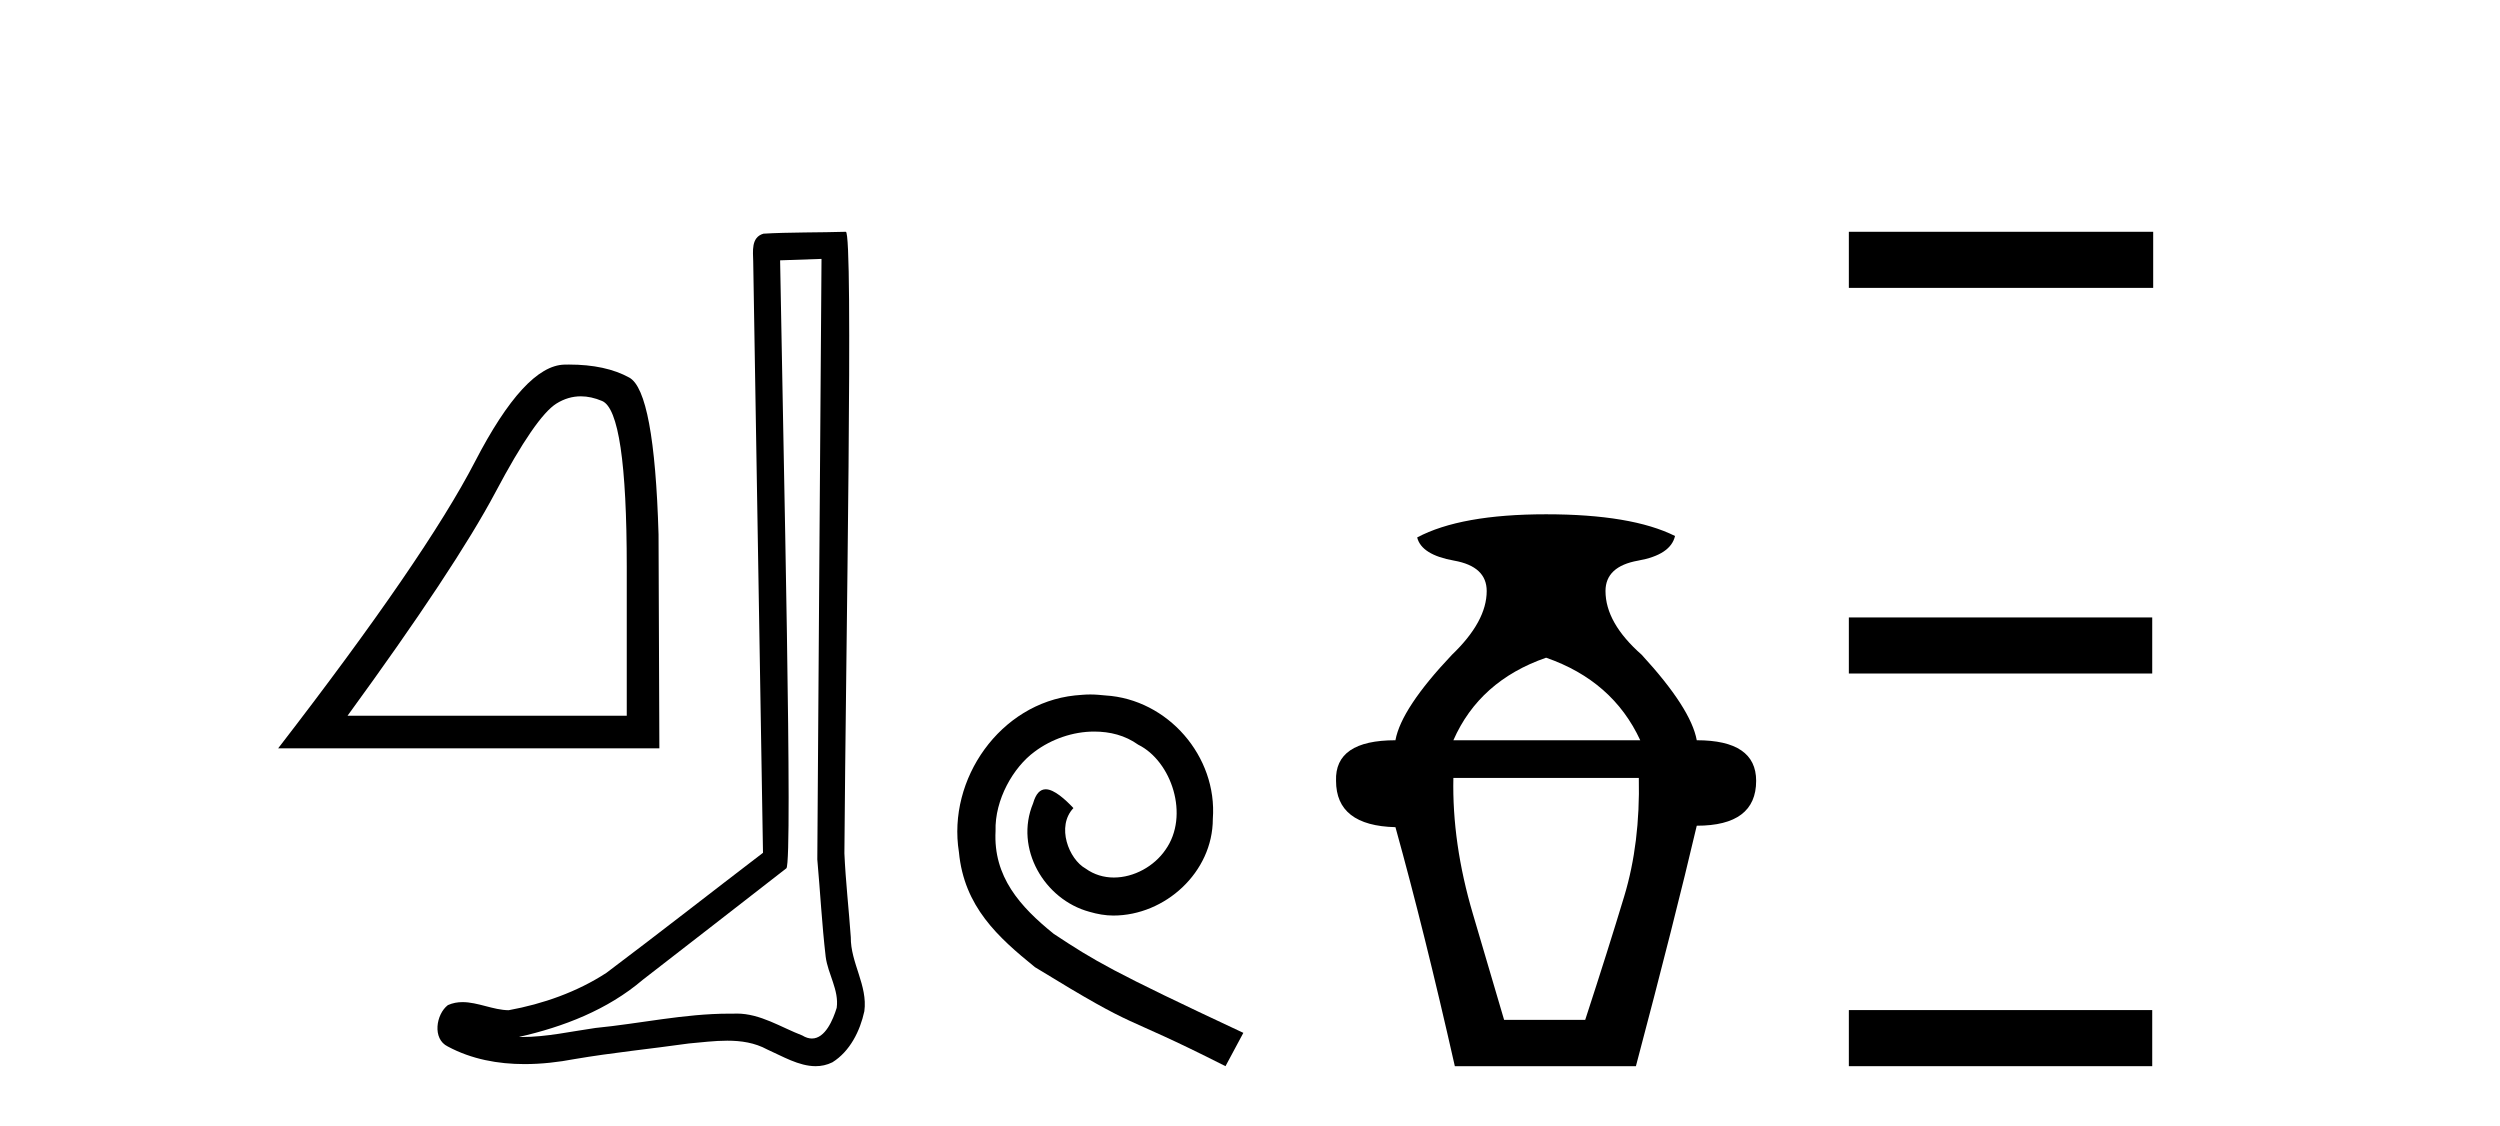
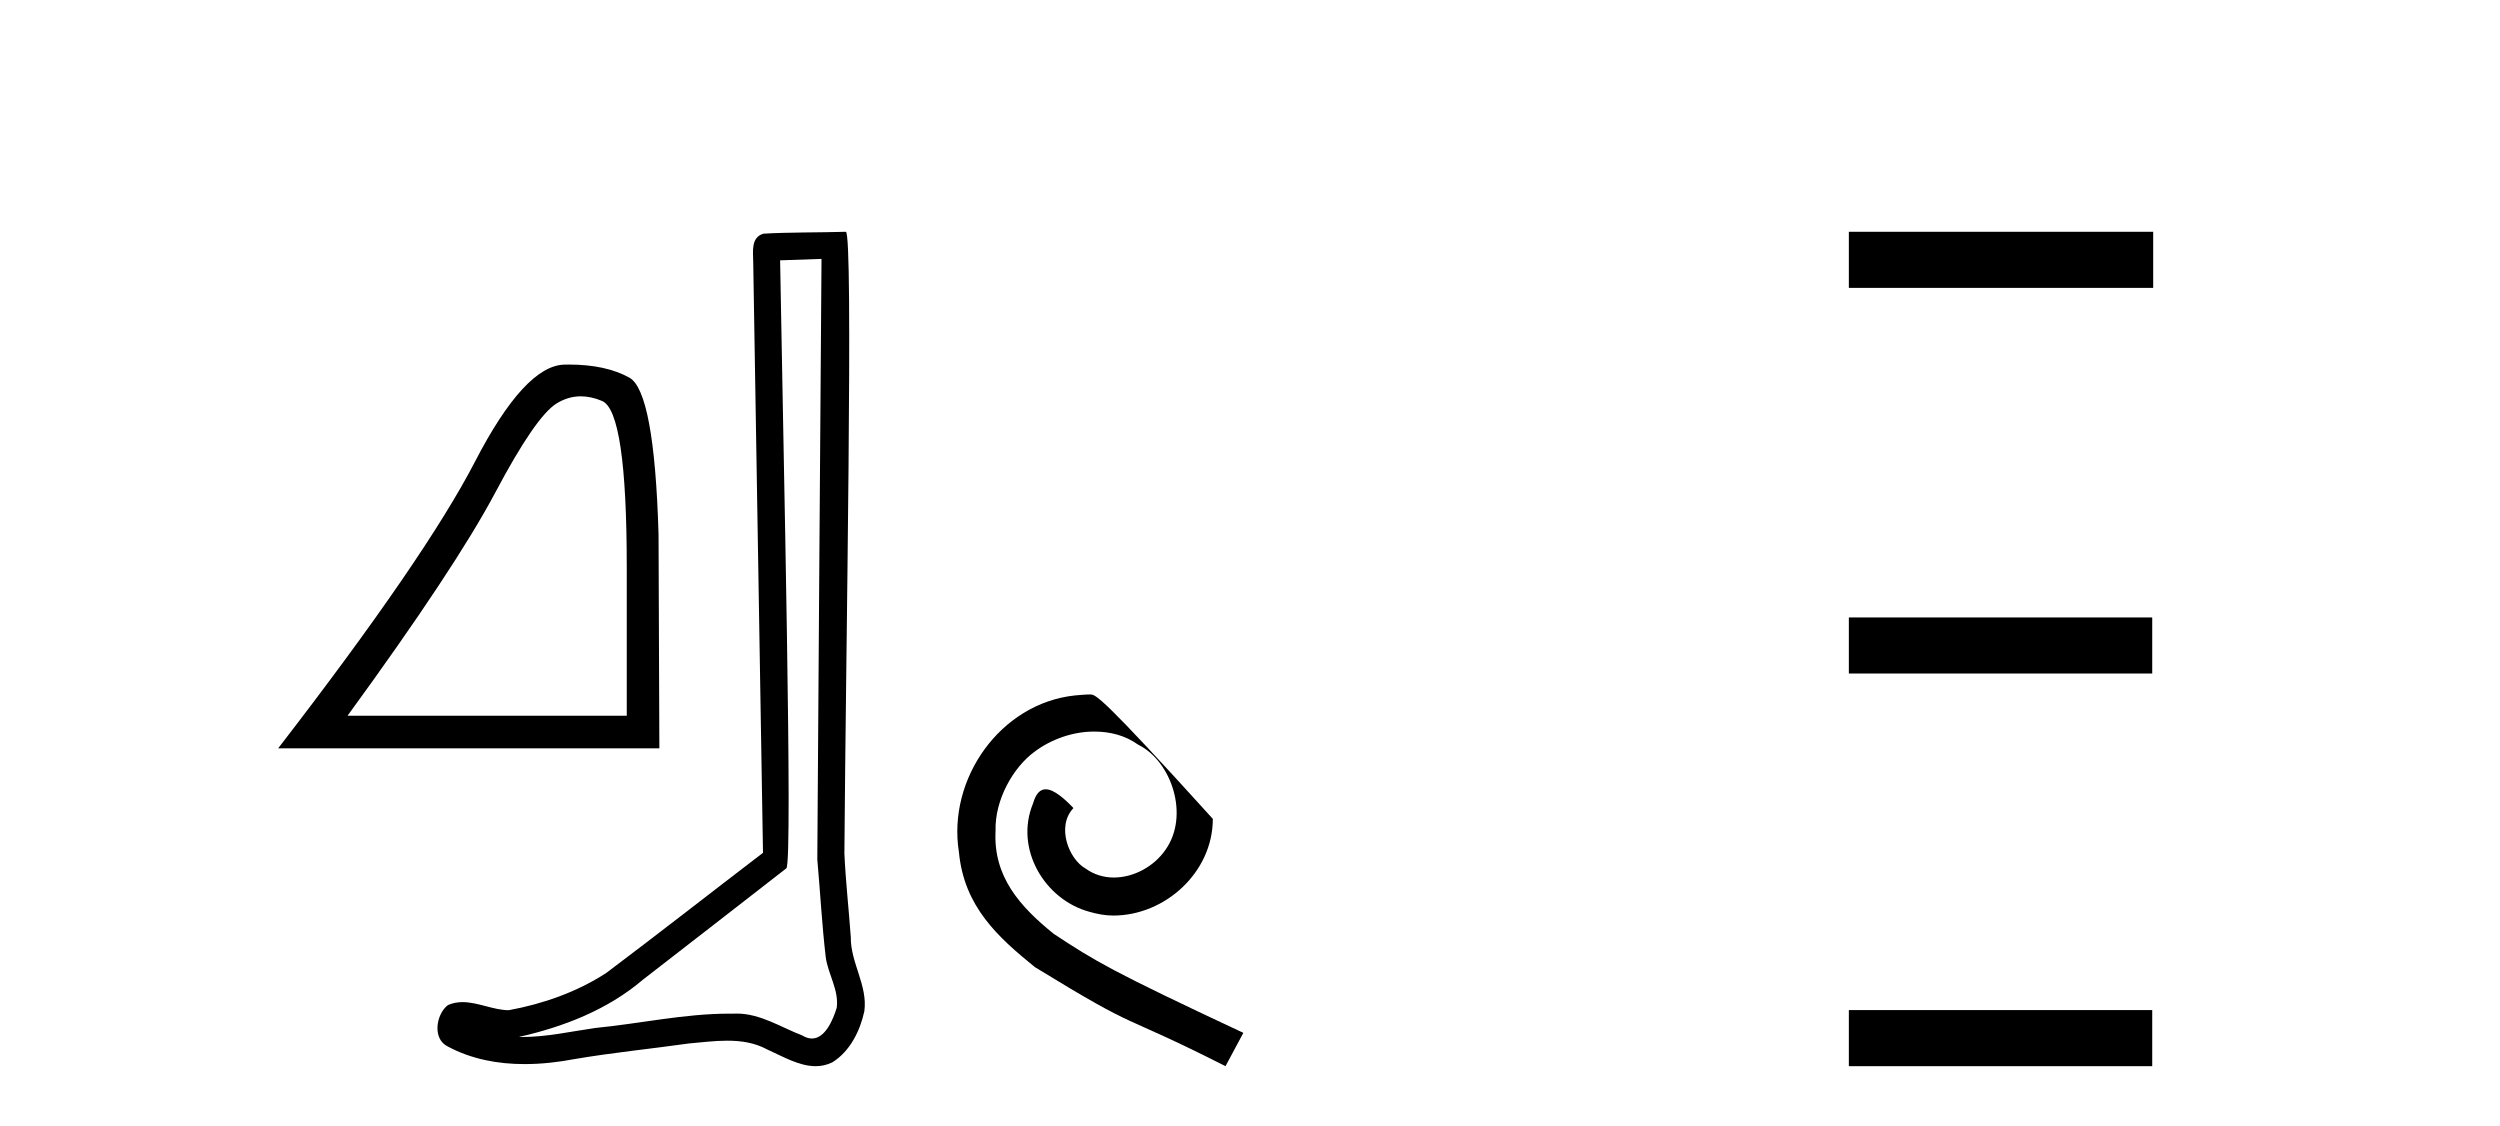
<svg xmlns="http://www.w3.org/2000/svg" width="91.0" height="41.0">
  <path d="M 21.142 14.426 Q 21.516 14.426 21.917 14.596 Q 22.814 14.976 22.814 20.636 L 22.814 26.053 L 12.65 26.053 Q 16.576 20.667 18.037 17.913 Q 19.497 15.159 20.258 14.687 Q 20.679 14.426 21.142 14.426 ZM 20.711 13.27 Q 20.63 13.27 20.547 13.272 Q 19.102 13.302 17.291 16.802 Q 15.48 20.302 10.124 27.24 L 24.001 27.24 L 23.971 19.45 Q 23.819 14.246 22.906 13.744 Q 22.045 13.27 20.711 13.27 Z" style="fill:#000000;stroke:none" />
  <path d="M 29.903 9.424 C 29.853 16.711 29.795 23.997 29.75 31.284 C 29.856 32.464 29.918 33.649 30.055 34.826 C 30.135 35.455 30.546 36.041 30.456 36.685 C 30.323 37.12 30.037 37.802 29.554 37.802 C 29.447 37.802 29.33 37.769 29.203 37.691 C 28.422 37.391 27.677 36.894 26.816 36.894 C 26.768 36.894 26.72 36.895 26.672 36.898 C 26.629 36.898 26.587 36.897 26.544 36.897 C 24.907 36.897 23.298 37.259 21.673 37.418 C 20.785 37.544 19.901 37.747 19.001 37.747 C 18.963 37.747 18.925 37.746 18.887 37.745 C 20.511 37.378 22.116 36.757 23.396 35.665 C 25.139 34.31 26.887 32.963 28.626 31.604 C 28.862 31.314 28.514 16.507 28.396 9.476 C 28.899 9.459 29.401 9.441 29.903 9.424 ZM 30.788 8.437 C 30.788 8.437 30.788 8.437 30.788 8.437 C 29.928 8.465 28.646 8.452 27.789 8.506 C 27.331 8.639 27.411 9.152 27.417 9.52 C 27.536 16.694 27.654 23.868 27.773 31.042 C 25.871 32.496 23.986 33.973 22.073 35.412 C 21.003 36.109 19.765 36.543 18.515 36.772 C 17.957 36.766 17.392 36.477 16.836 36.477 C 16.657 36.477 16.48 36.507 16.303 36.586 C 15.874 36.915 15.726 37.817 16.301 38.093 C 17.165 38.557 18.127 38.733 19.096 38.733 C 19.708 38.733 20.322 38.663 20.916 38.55 C 22.296 38.315 23.691 38.178 25.077 37.982 C 25.532 37.942 26.006 37.881 26.472 37.881 C 26.976 37.881 27.471 37.953 27.927 38.201 C 28.474 38.444 29.079 38.809 29.688 38.809 C 29.892 38.809 30.096 38.768 30.299 38.668 C 30.938 38.27 31.307 37.528 31.462 36.81 C 31.591 35.873 30.958 35.044 30.969 34.114 C 30.897 33.096 30.781 32.08 30.736 31.061 C 30.787 23.698 31.071 8.437 30.788 8.437 Z" style="fill:#000000;stroke:none" />
-   <path d="M 39.688 25.279 C 39.501 25.279 39.313 25.297 39.125 25.314 C 36.409 25.604 34.478 28.354 34.905 31.019 C 35.093 33.001 36.323 34.111 37.673 35.205 C 41.687 37.665 40.56 36.759 44.608 38.809 L 45.258 37.596 C 40.44 35.341 39.859 34.983 38.356 33.992 C 37.126 33.001 36.152 31.908 36.238 30.251 C 36.204 29.106 36.887 27.927 37.656 27.364 C 38.271 26.902 39.056 26.629 39.825 26.629 C 40.406 26.629 40.953 26.766 41.431 27.107 C 42.644 27.705 43.31 29.687 42.422 30.934 C 42.012 31.532 41.277 31.942 40.543 31.942 C 40.184 31.942 39.825 31.839 39.518 31.617 C 38.903 31.276 38.441 30.08 39.073 29.414 C 38.783 29.106 38.373 28.73 38.066 28.73 C 37.861 28.73 37.707 28.884 37.604 29.243 C 36.921 30.883 38.014 32.745 39.654 33.189 C 39.945 33.274 40.235 33.326 40.526 33.326 C 42.405 33.326 44.147 31.754 44.147 29.807 C 44.318 27.534 42.507 25.45 40.235 25.314 C 40.064 25.297 39.876 25.279 39.688 25.279 Z" style="fill:#000000;stroke:none" />
-   <path d="M 56.278 23.94 Q 58.704 24.783 59.705 26.945 L 52.903 26.945 Q 53.852 24.783 56.278 23.94 ZM 59.653 28.316 Q 59.705 30.689 59.125 32.614 Q 58.545 34.538 57.702 37.122 L 54.749 37.122 Q 54.38 35.856 53.615 33.273 Q 52.851 30.689 52.903 28.316 ZM 56.278 18.72 Q 53.167 18.72 51.585 19.563 Q 51.743 20.196 52.93 20.407 Q 54.116 20.618 54.116 21.514 Q 54.116 22.622 52.851 23.834 Q 51.005 25.785 50.794 26.945 Q 48.58 26.945 48.632 28.422 Q 48.632 30.056 50.794 30.109 Q 51.849 33.906 52.956 38.809 L 59.547 38.809 Q 60.971 33.431 61.762 30.056 Q 63.924 30.056 63.924 28.422 Q 63.924 26.945 61.762 26.945 Q 61.551 25.785 59.758 23.834 Q 58.44 22.674 58.44 21.514 Q 58.44 20.618 59.626 20.407 Q 60.813 20.196 60.971 19.51 Q 59.389 18.72 56.278 18.72 Z" style="fill:#000000;stroke:none" />
+   <path d="M 39.688 25.279 C 39.501 25.279 39.313 25.297 39.125 25.314 C 36.409 25.604 34.478 28.354 34.905 31.019 C 35.093 33.001 36.323 34.111 37.673 35.205 C 41.687 37.665 40.56 36.759 44.608 38.809 L 45.258 37.596 C 40.44 35.341 39.859 34.983 38.356 33.992 C 37.126 33.001 36.152 31.908 36.238 30.251 C 36.204 29.106 36.887 27.927 37.656 27.364 C 38.271 26.902 39.056 26.629 39.825 26.629 C 40.406 26.629 40.953 26.766 41.431 27.107 C 42.644 27.705 43.31 29.687 42.422 30.934 C 42.012 31.532 41.277 31.942 40.543 31.942 C 40.184 31.942 39.825 31.839 39.518 31.617 C 38.903 31.276 38.441 30.08 39.073 29.414 C 38.783 29.106 38.373 28.73 38.066 28.73 C 37.861 28.73 37.707 28.884 37.604 29.243 C 36.921 30.883 38.014 32.745 39.654 33.189 C 39.945 33.274 40.235 33.326 40.526 33.326 C 42.405 33.326 44.147 31.754 44.147 29.807 C 40.064 25.297 39.876 25.279 39.688 25.279 Z" style="fill:#000000;stroke:none" />
  <path d="M 67.298 8.437 L 67.298 10.479 L 78.376 10.479 L 78.376 8.437 ZM 67.298 22.475 L 67.298 24.516 L 78.341 24.516 L 78.341 22.475 ZM 67.298 36.767 L 67.298 38.809 L 78.341 38.809 L 78.341 36.767 Z" style="fill:#000000;stroke:none" />
</svg>